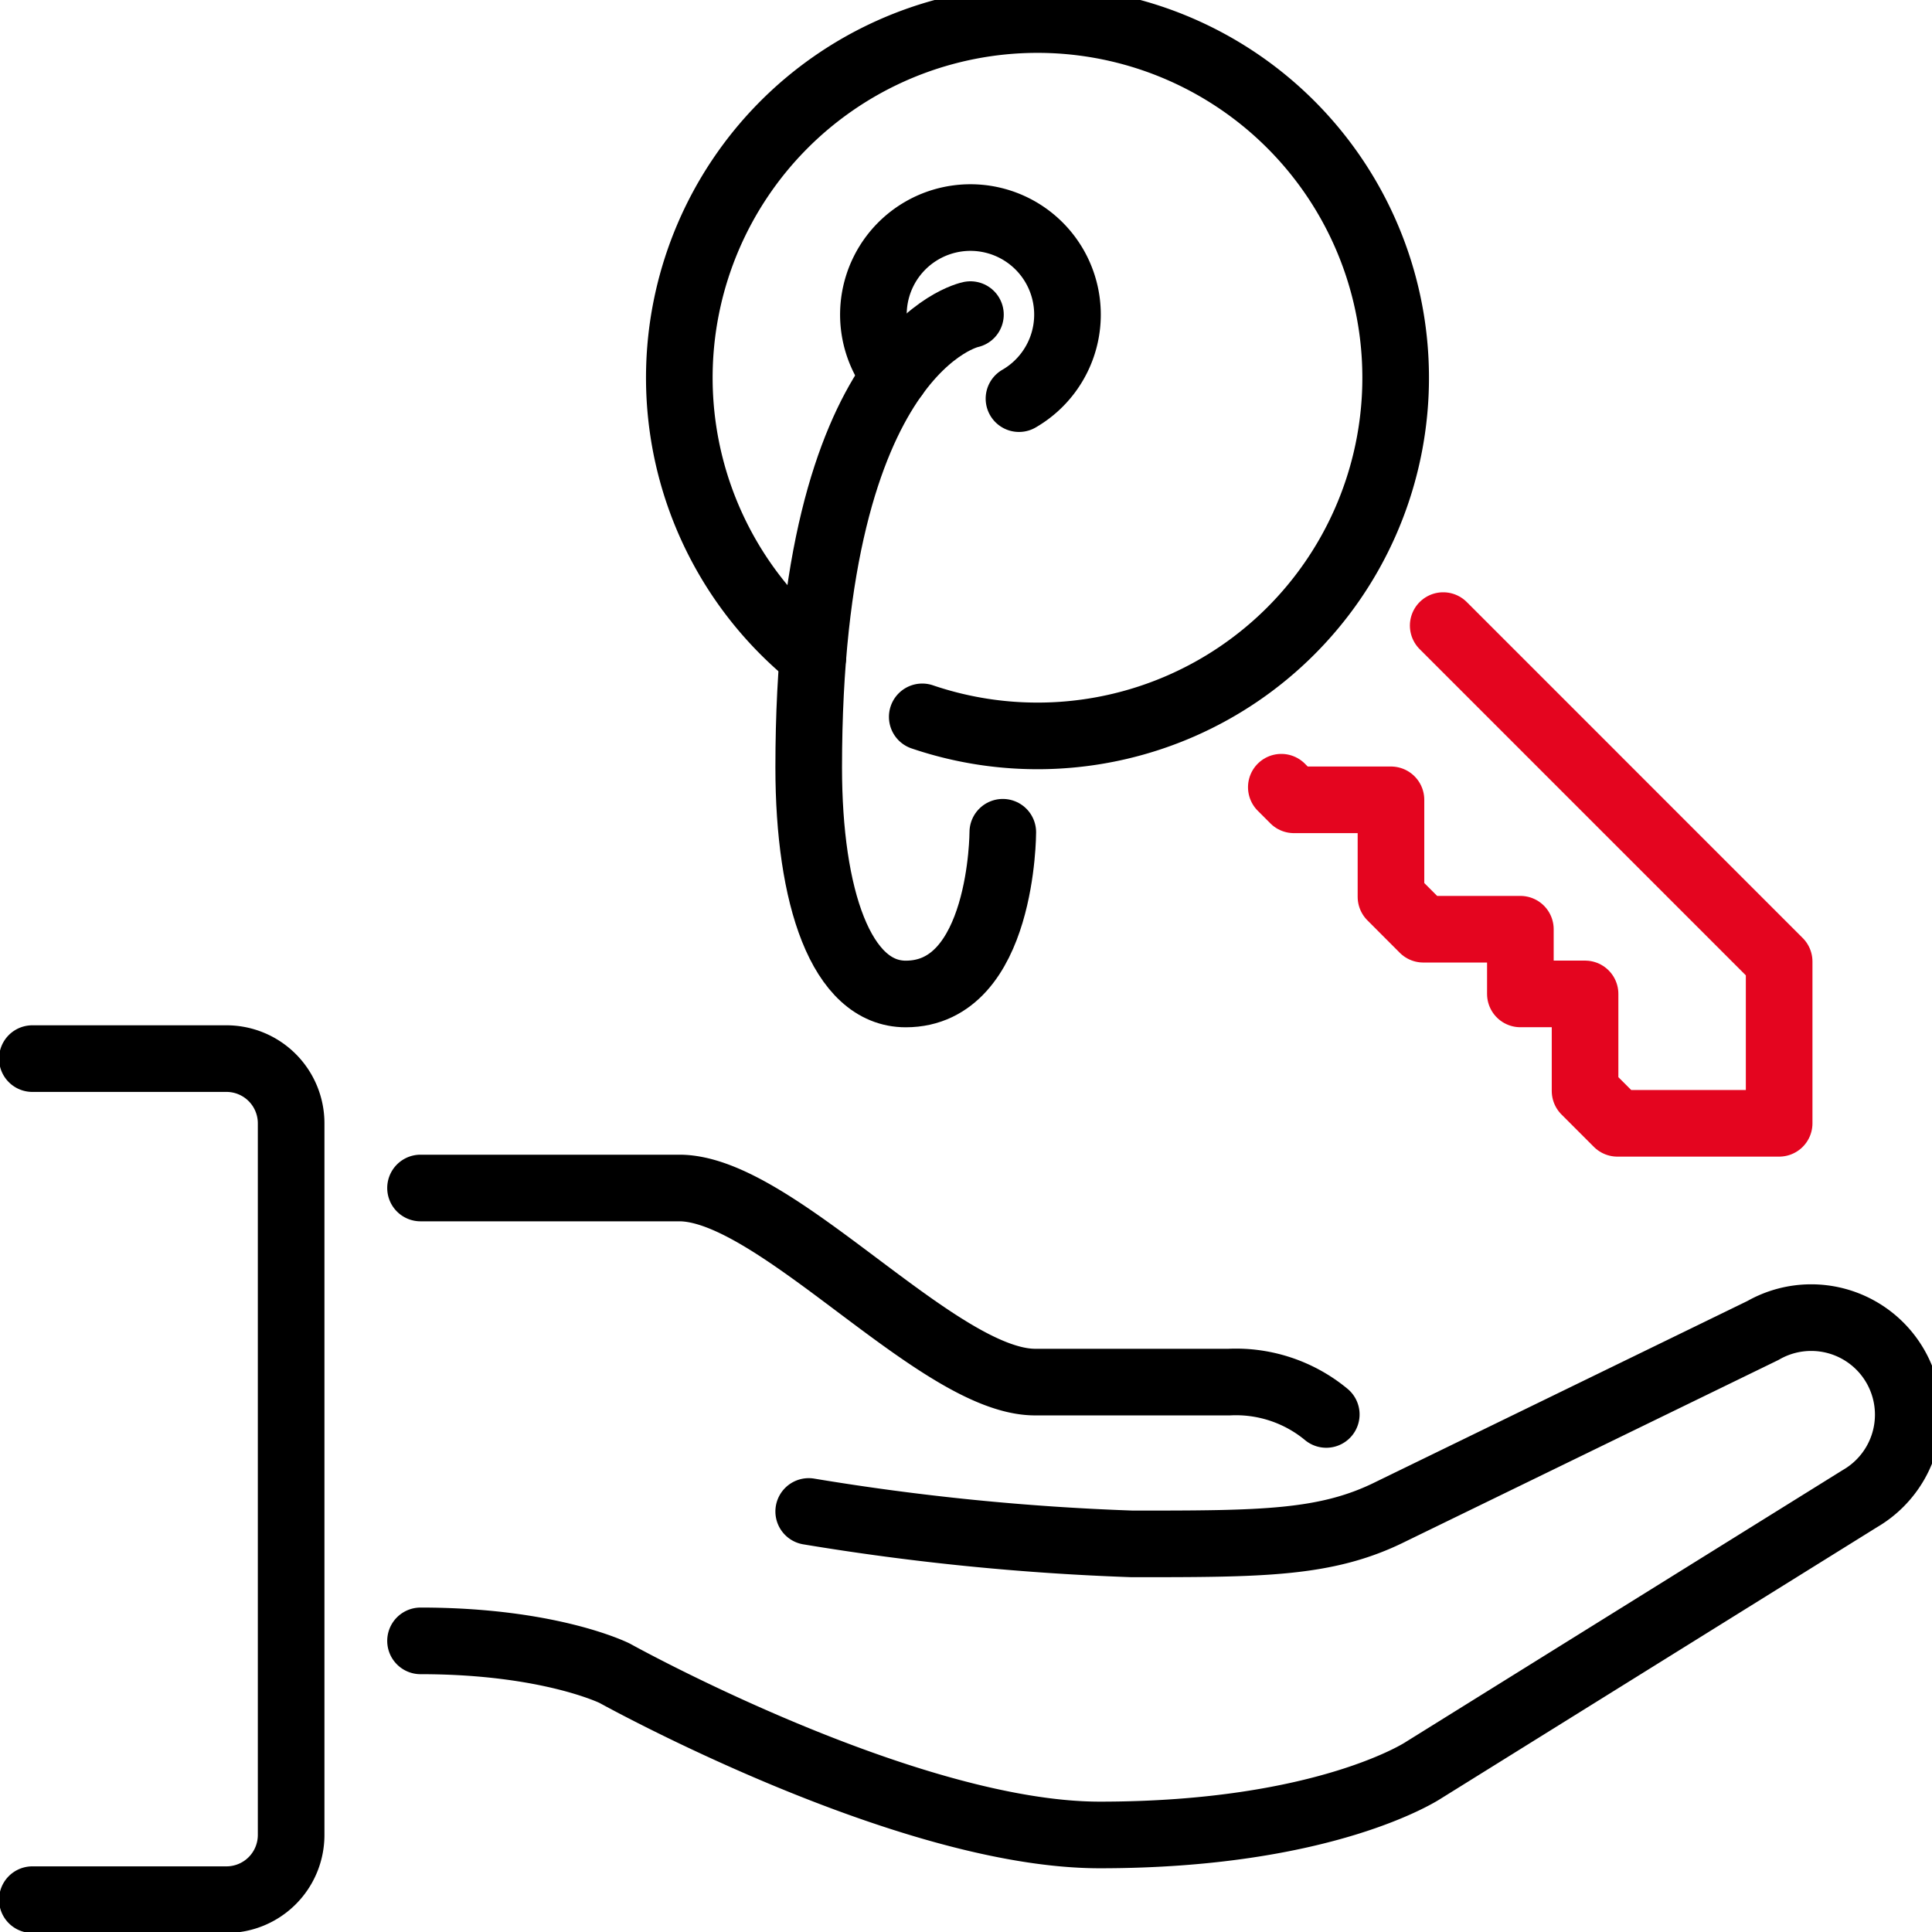
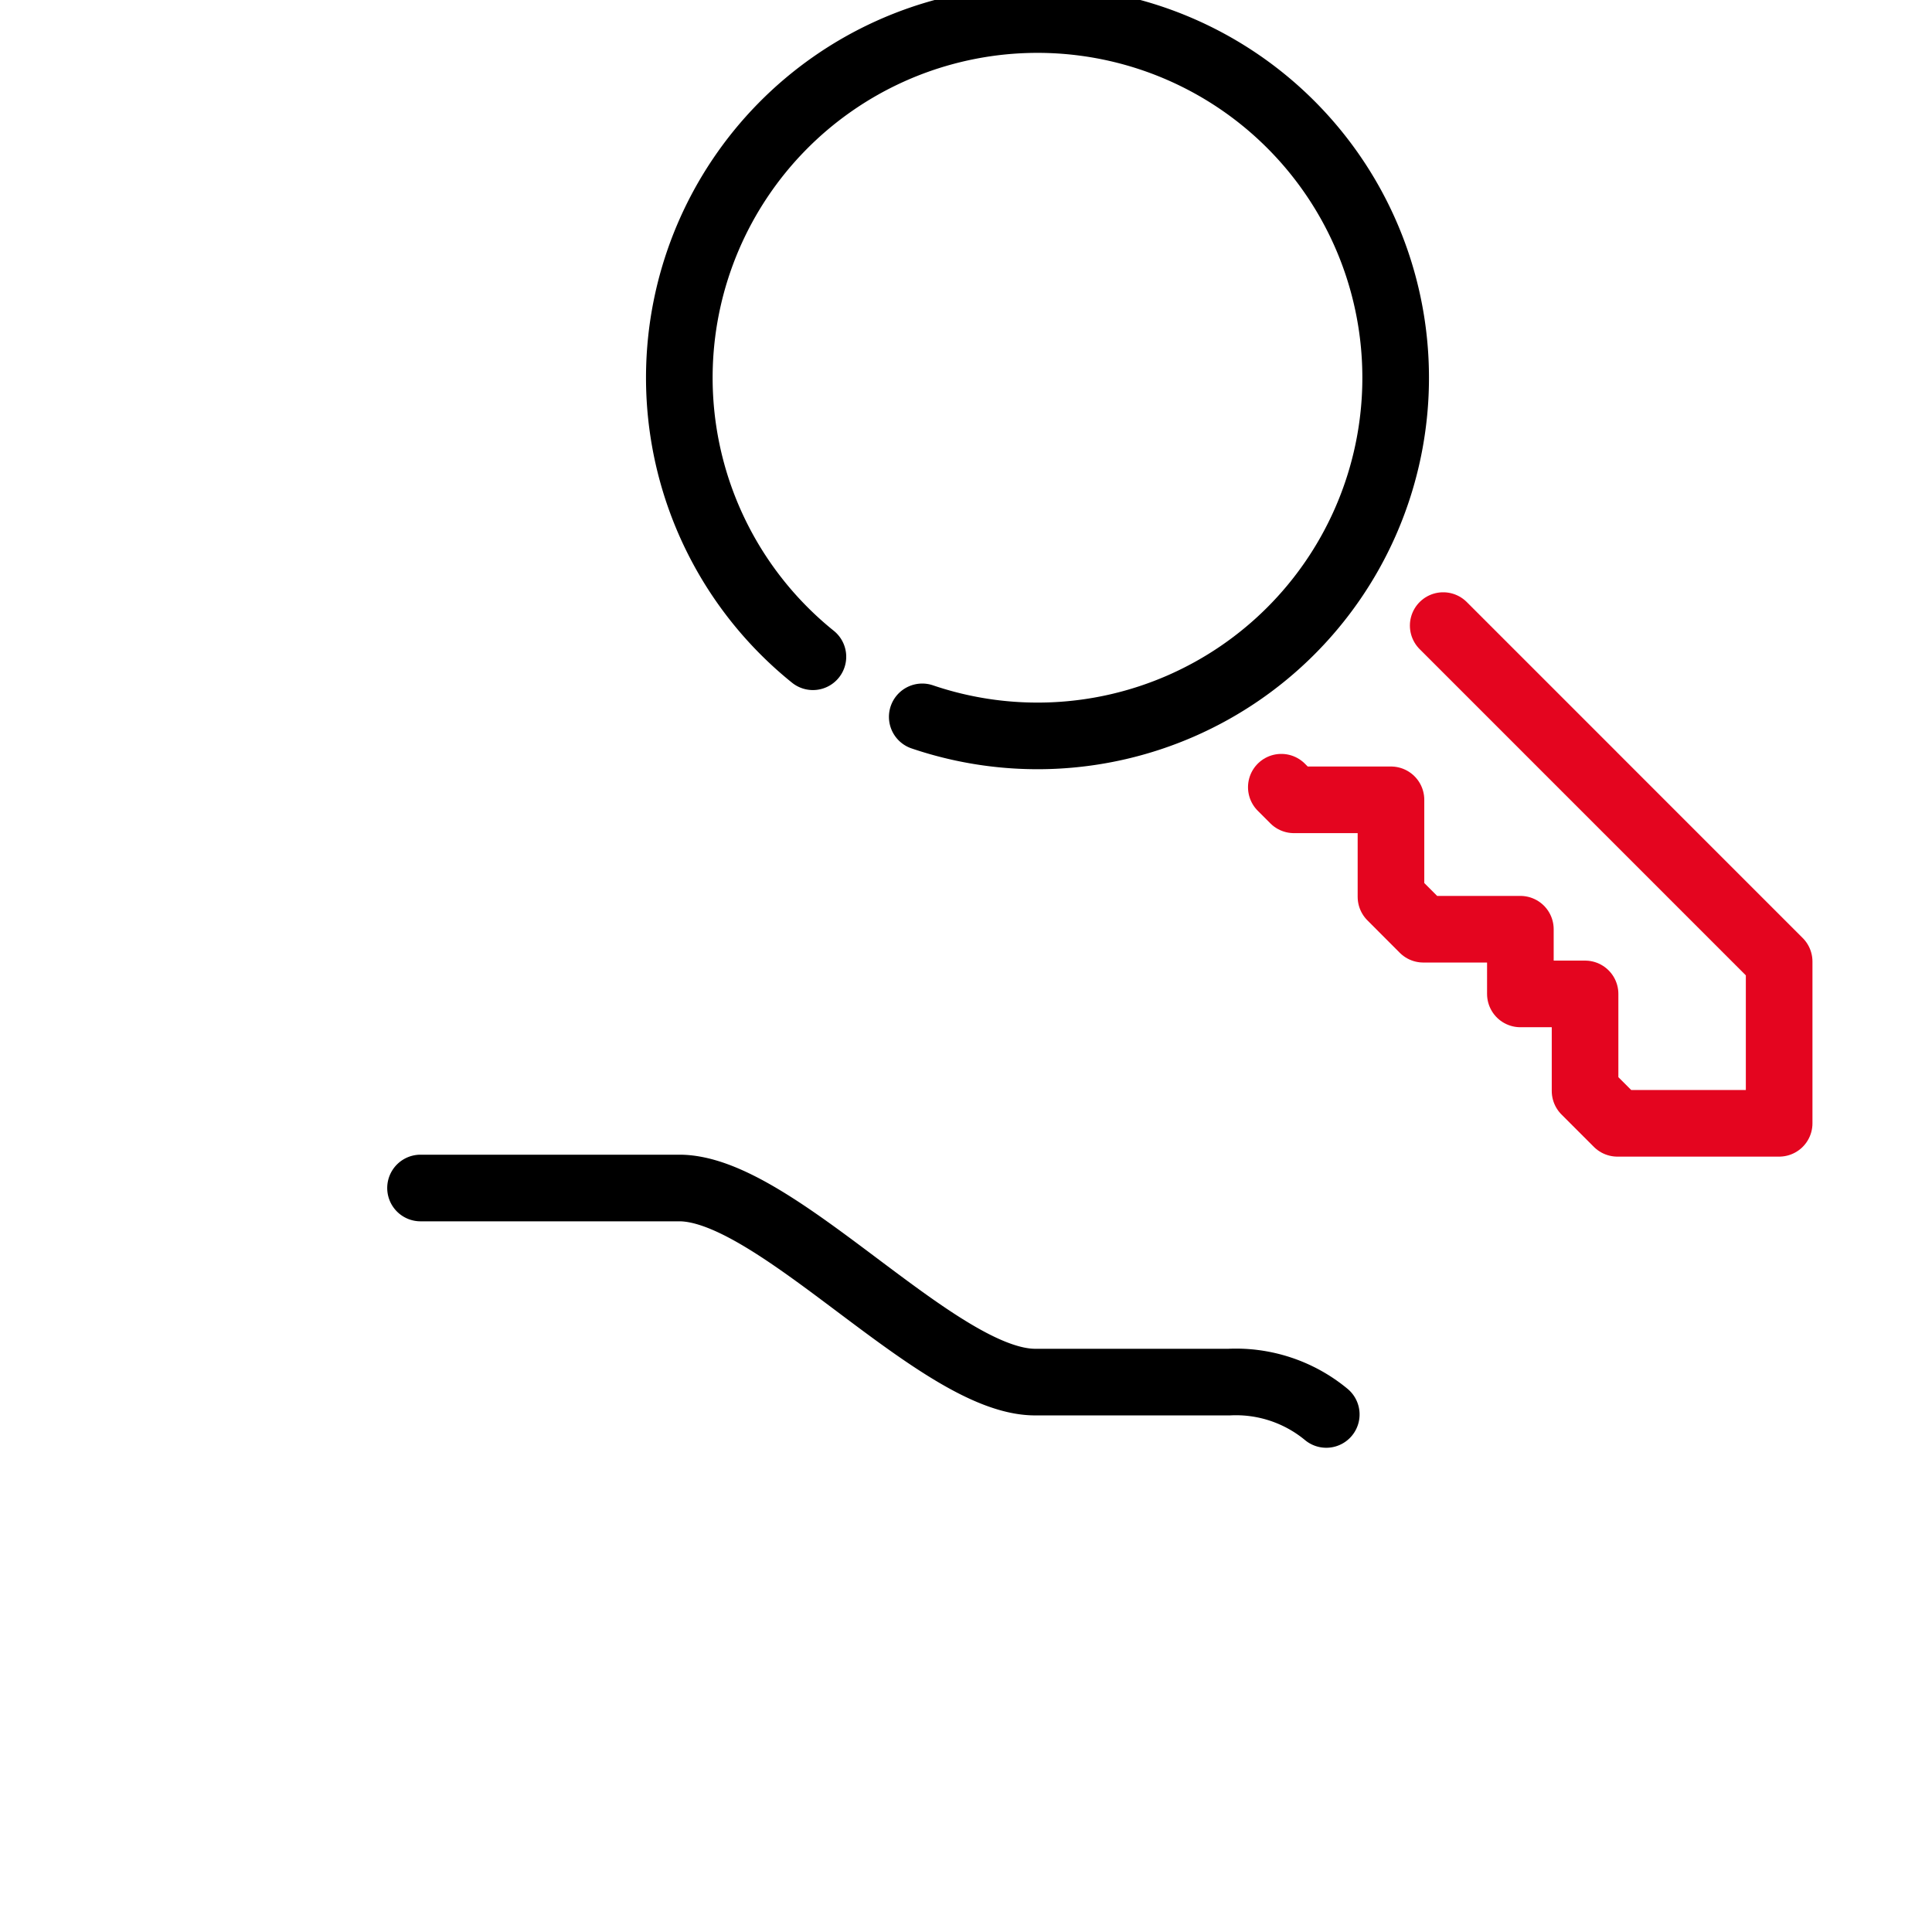
<svg xmlns="http://www.w3.org/2000/svg" width="87" height="87" viewBox="0 0 87 87">
  <defs>
    <clipPath id="clip-path">
      <rect id="Rectangle_367" data-name="Rectangle 367" width="87" height="87" transform="translate(0 0.4)" fill="none" stroke="#707070" stroke-width="3" />
    </clipPath>
  </defs>
  <g id="Group_670" data-name="Group 670" transform="translate(0 -0.4)">
    <g id="Group_670-2" data-name="Group 670" clip-path="url(#clip-path)">
-       <path id="Path_621" data-name="Path 621" d="M1,33H9.74a2.913,2.913,0,0,1,2.913,2.913V67.96A2.913,2.913,0,0,1,9.74,70.874H1" transform="translate(0.457 15.07)" fill="none" stroke="#000" stroke-linecap="round" stroke-linejoin="round" stroke-width="3" />
-       <path id="Path_622" data-name="Path 622" d="M30.48,49.74A112.474,112.474,0,0,0,45.047,51.2c5.827,0,8.74,0,11.653-1.457l16.752-8.154a4.37,4.37,0,0,1,4.37,7.569L58.157,61.394s-4.37,2.913-14.567,2.913c-8.74,0-21.85-7.283-21.85-7.283S18.827,55.567,13,55.567" transform="translate(5.937 18.723)" fill="none" stroke="#000" stroke-linecap="round" stroke-linejoin="round" stroke-width="3" />
      <path id="Path_623" data-name="Path 623" d="M13,37H24.653c4.37,0,11.653,8.74,16.023,8.74h8.74a6.38,6.38,0,0,1,4.37,1.457" transform="translate(5.937 16.897)" fill="none" stroke="#000" stroke-linecap="round" stroke-linejoin="round" stroke-width="3" />
-       <ellipse id="Ellipse_115" data-name="Ellipse 115" cy="0.5" ry="0.5" transform="translate(5 77.4)" fill="none" stroke="#000" stroke-linecap="round" stroke-linejoin="round" stroke-width="3" />
      <path id="Path_624" data-name="Path 624" d="M31.94,32.224a16.129,16.129,0,1,0-4.924-2.707" transform="translate(9.59 0.457)" fill="none" stroke="#000" stroke-linecap="round" stroke-linejoin="round" stroke-width="3" />
      <path id="Path_625" data-name="Path 625" d="M39.61,26.892l.568.568h4.37v4.367l1.457,1.46h4.37V36.2h2.913v4.37l1.457,1.457h7.283V34.743L46.9,19.614" transform="translate(18.089 8.957)" fill="none" stroke="#e4051f" stroke-linecap="round" stroke-linejoin="round" stroke-width="3" />
-       <path id="Path_626" data-name="Path 626" d="M33.556,15.155a4.37,4.37,0,1,0-5.971-1.6,2.657,2.657,0,0,0,.386.561" transform="translate(12.33 3.196)" fill="none" stroke="#000" stroke-linecap="round" stroke-linejoin="round" stroke-width="3" />
-       <path id="Path_627" data-name="Path 627" d="M32.283,10S25,11.457,25,30.393c0,5.827,1.457,10.2,4.37,10.2,4.37,0,4.37-7.283,4.37-7.283" transform="translate(11.417 4.567)" fill="none" stroke="#000" stroke-linecap="round" stroke-linejoin="round" stroke-width="3" />
    </g>
  </g>
</svg>